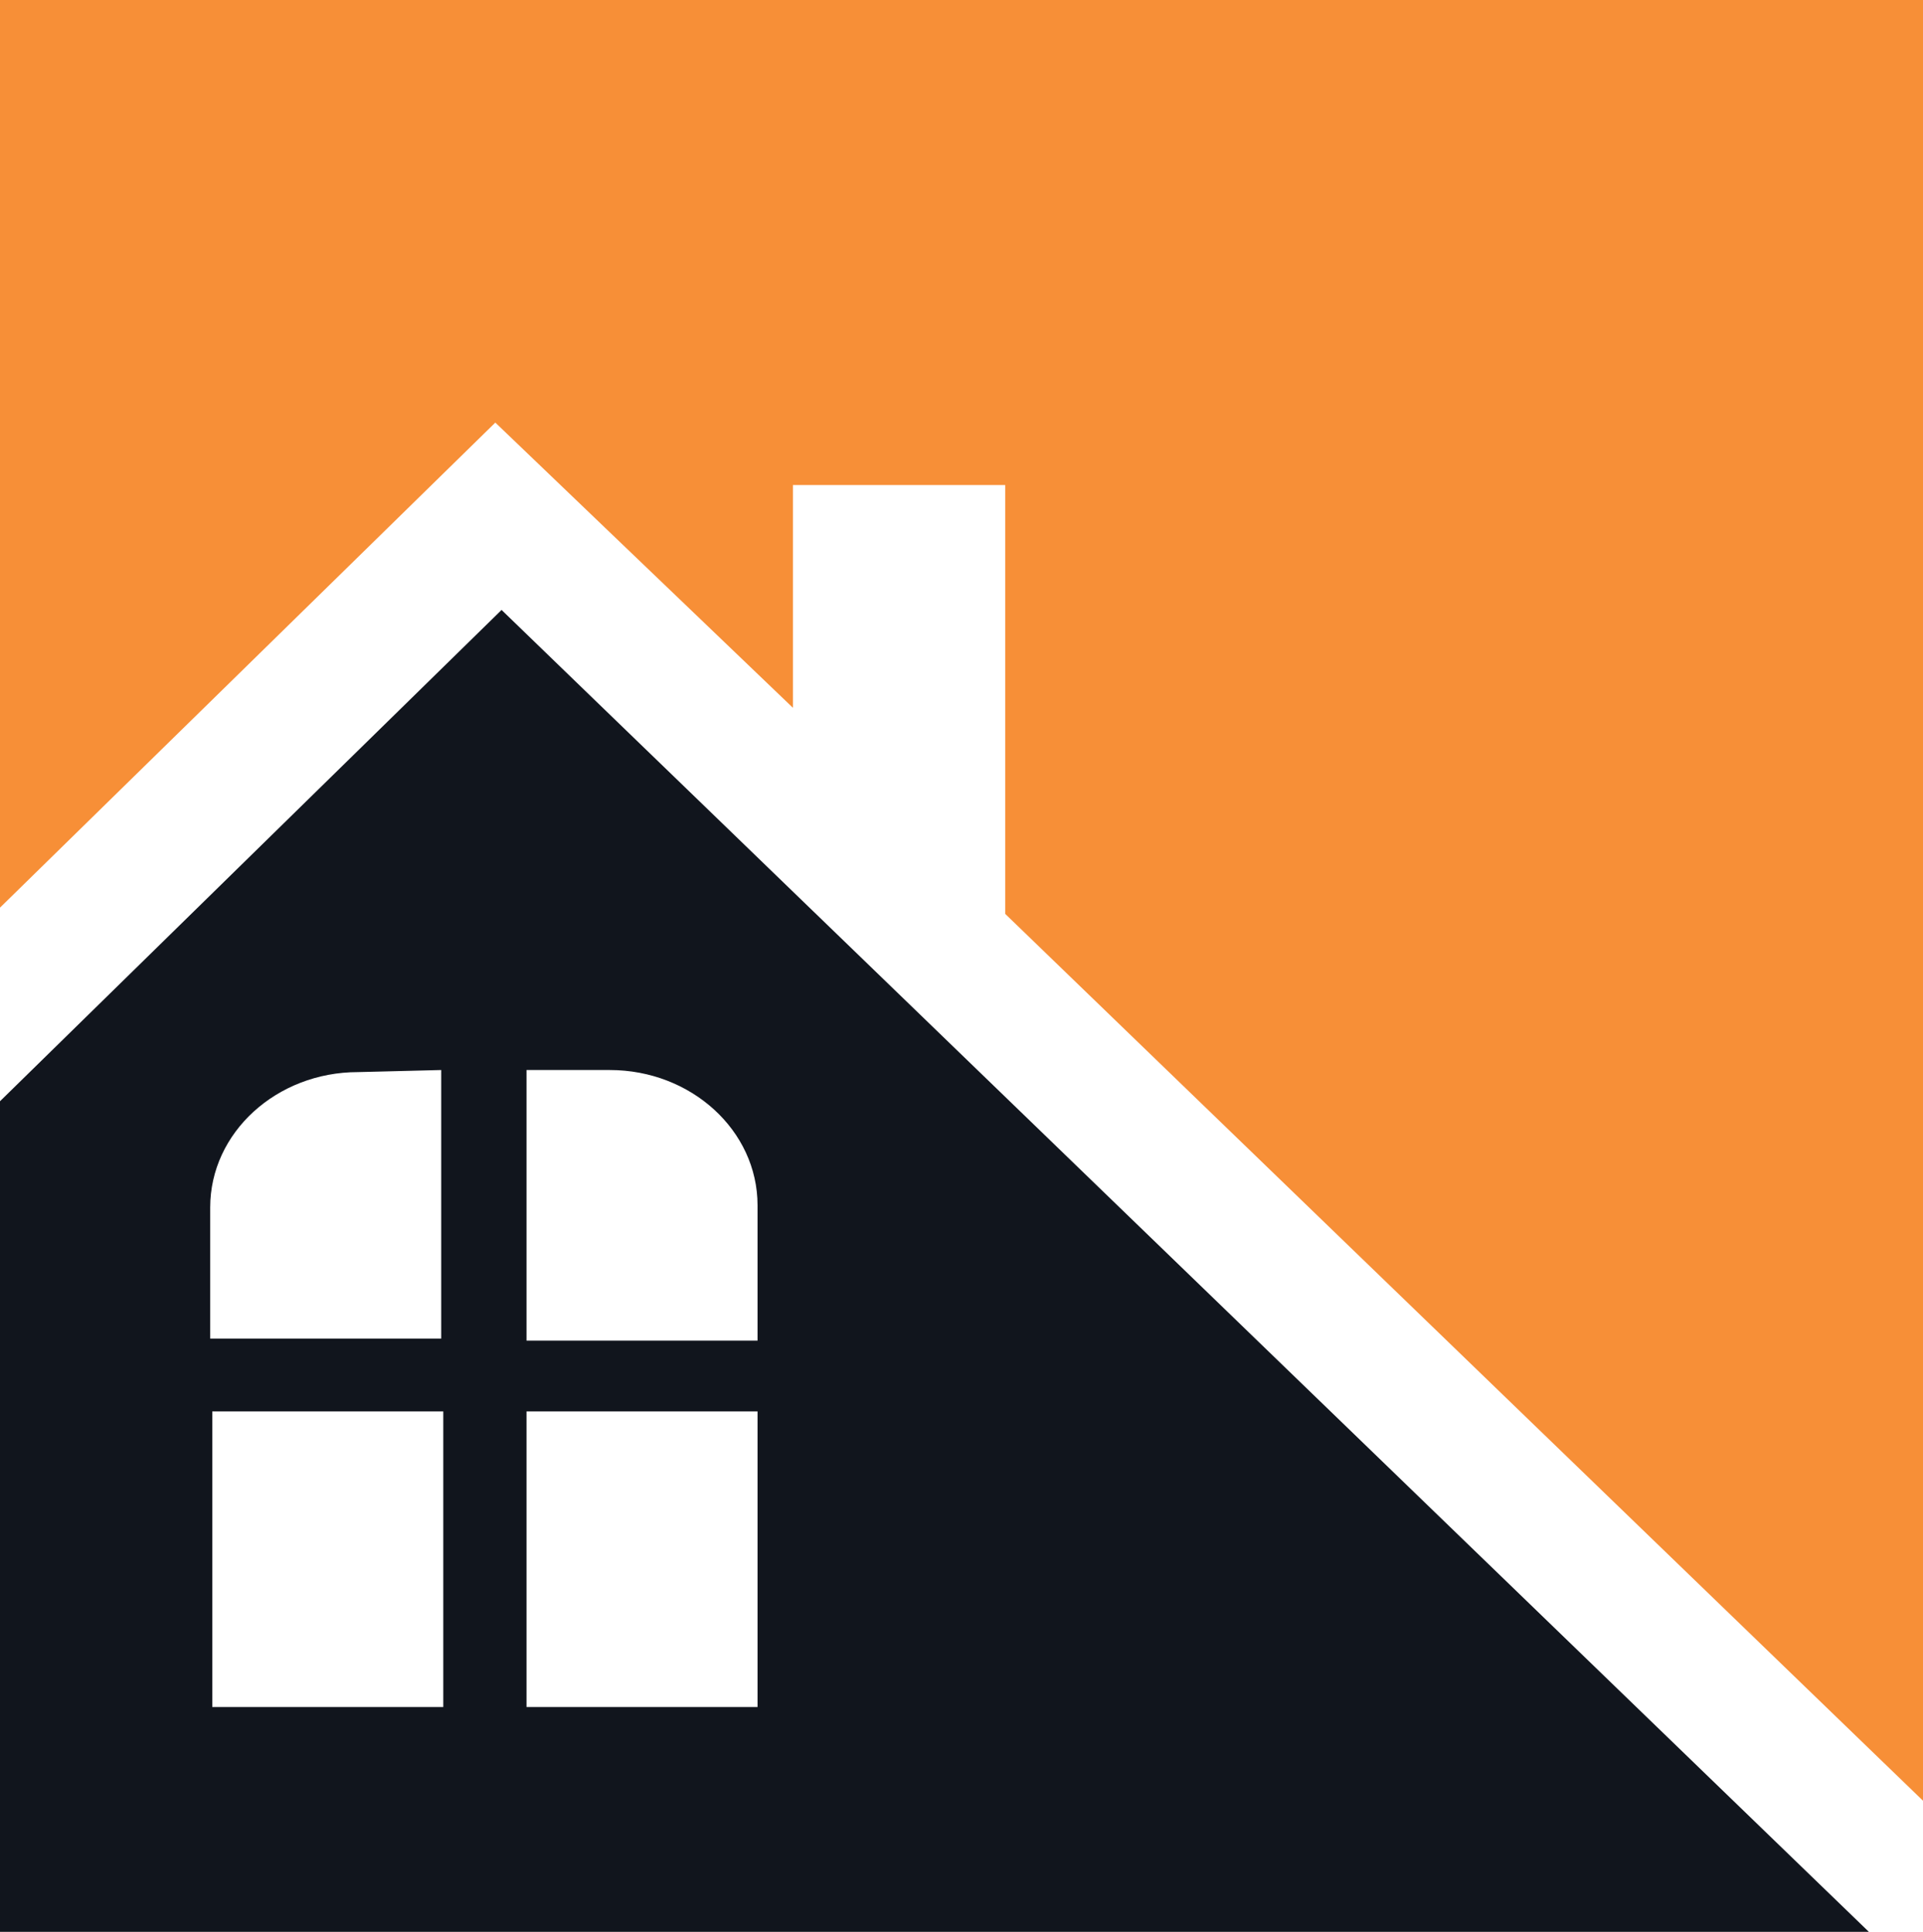
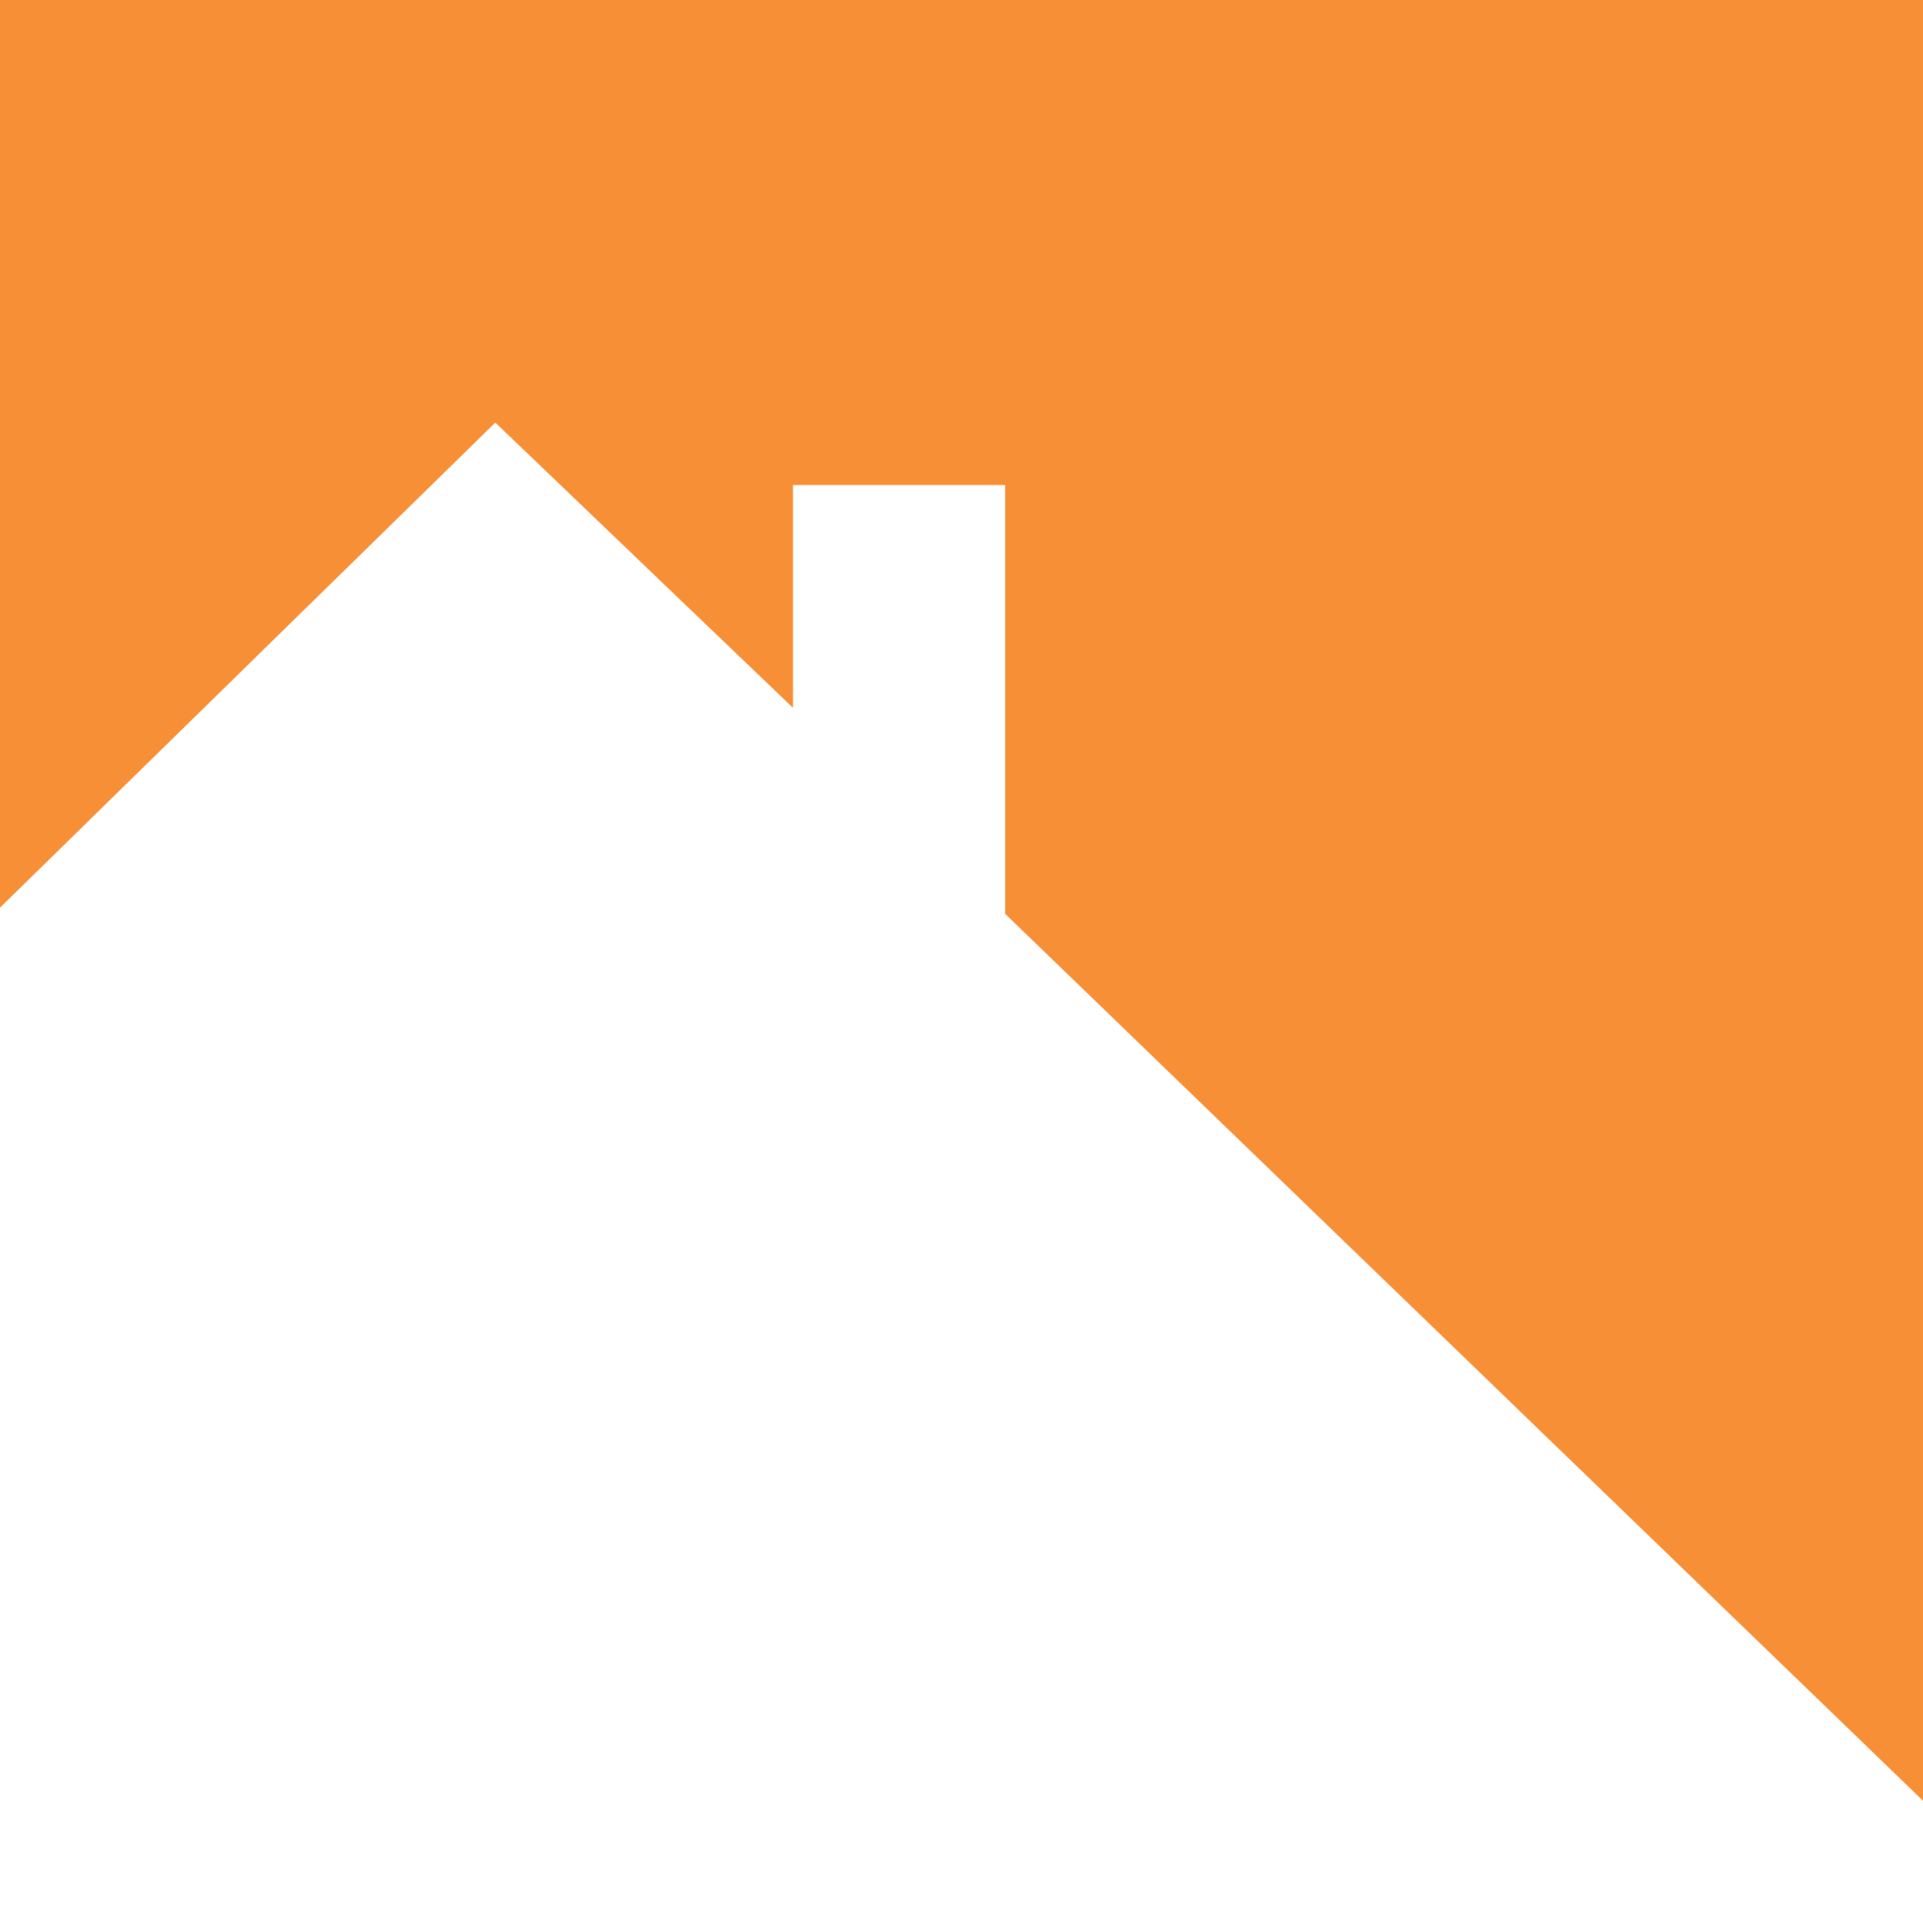
<svg xmlns="http://www.w3.org/2000/svg" version="1.1" id="Layer_1" x="0px" y="0px" viewBox="0 0 92.4 92.8" style="enable-background:new 0 0 92.4 92.8;" xml:space="preserve">
  <style type="text/css">
	.st0{fill-rule:evenodd;clip-rule:evenodd;fill:#11151D;}
	.st1{fill-rule:evenodd;clip-rule:evenodd;fill:#F78F37;}
</style>
  <title>footer-logo</title>
-   <path class="st0" d="M21.2,51.4v12.9H10.1V58c0-3.6,3.2-6.5,7.1-6.5L21.2,51.4z M24.1,29.3L0,52.9v39.9h89.8L24.1,29.3z M29.3,51.4  c3.9,0,7.1,2.9,7.1,6.5v6.5H25.3V51.4H29.3z M21.3,67.8V82H10.2V67.8H21.3z M36.4,67.8V82H25.3V67.8H36.4z" />
  <polygon class="st1" points="0,0 0,43.6 23.8,20.3 38.1,34 38.1,23.3 48.3,23.3 48.3,43.9 92.4,86.5 92.4,67.3 92.4,59.4 92.4,51.3   92.4,24.1 92.4,0 " />
</svg>